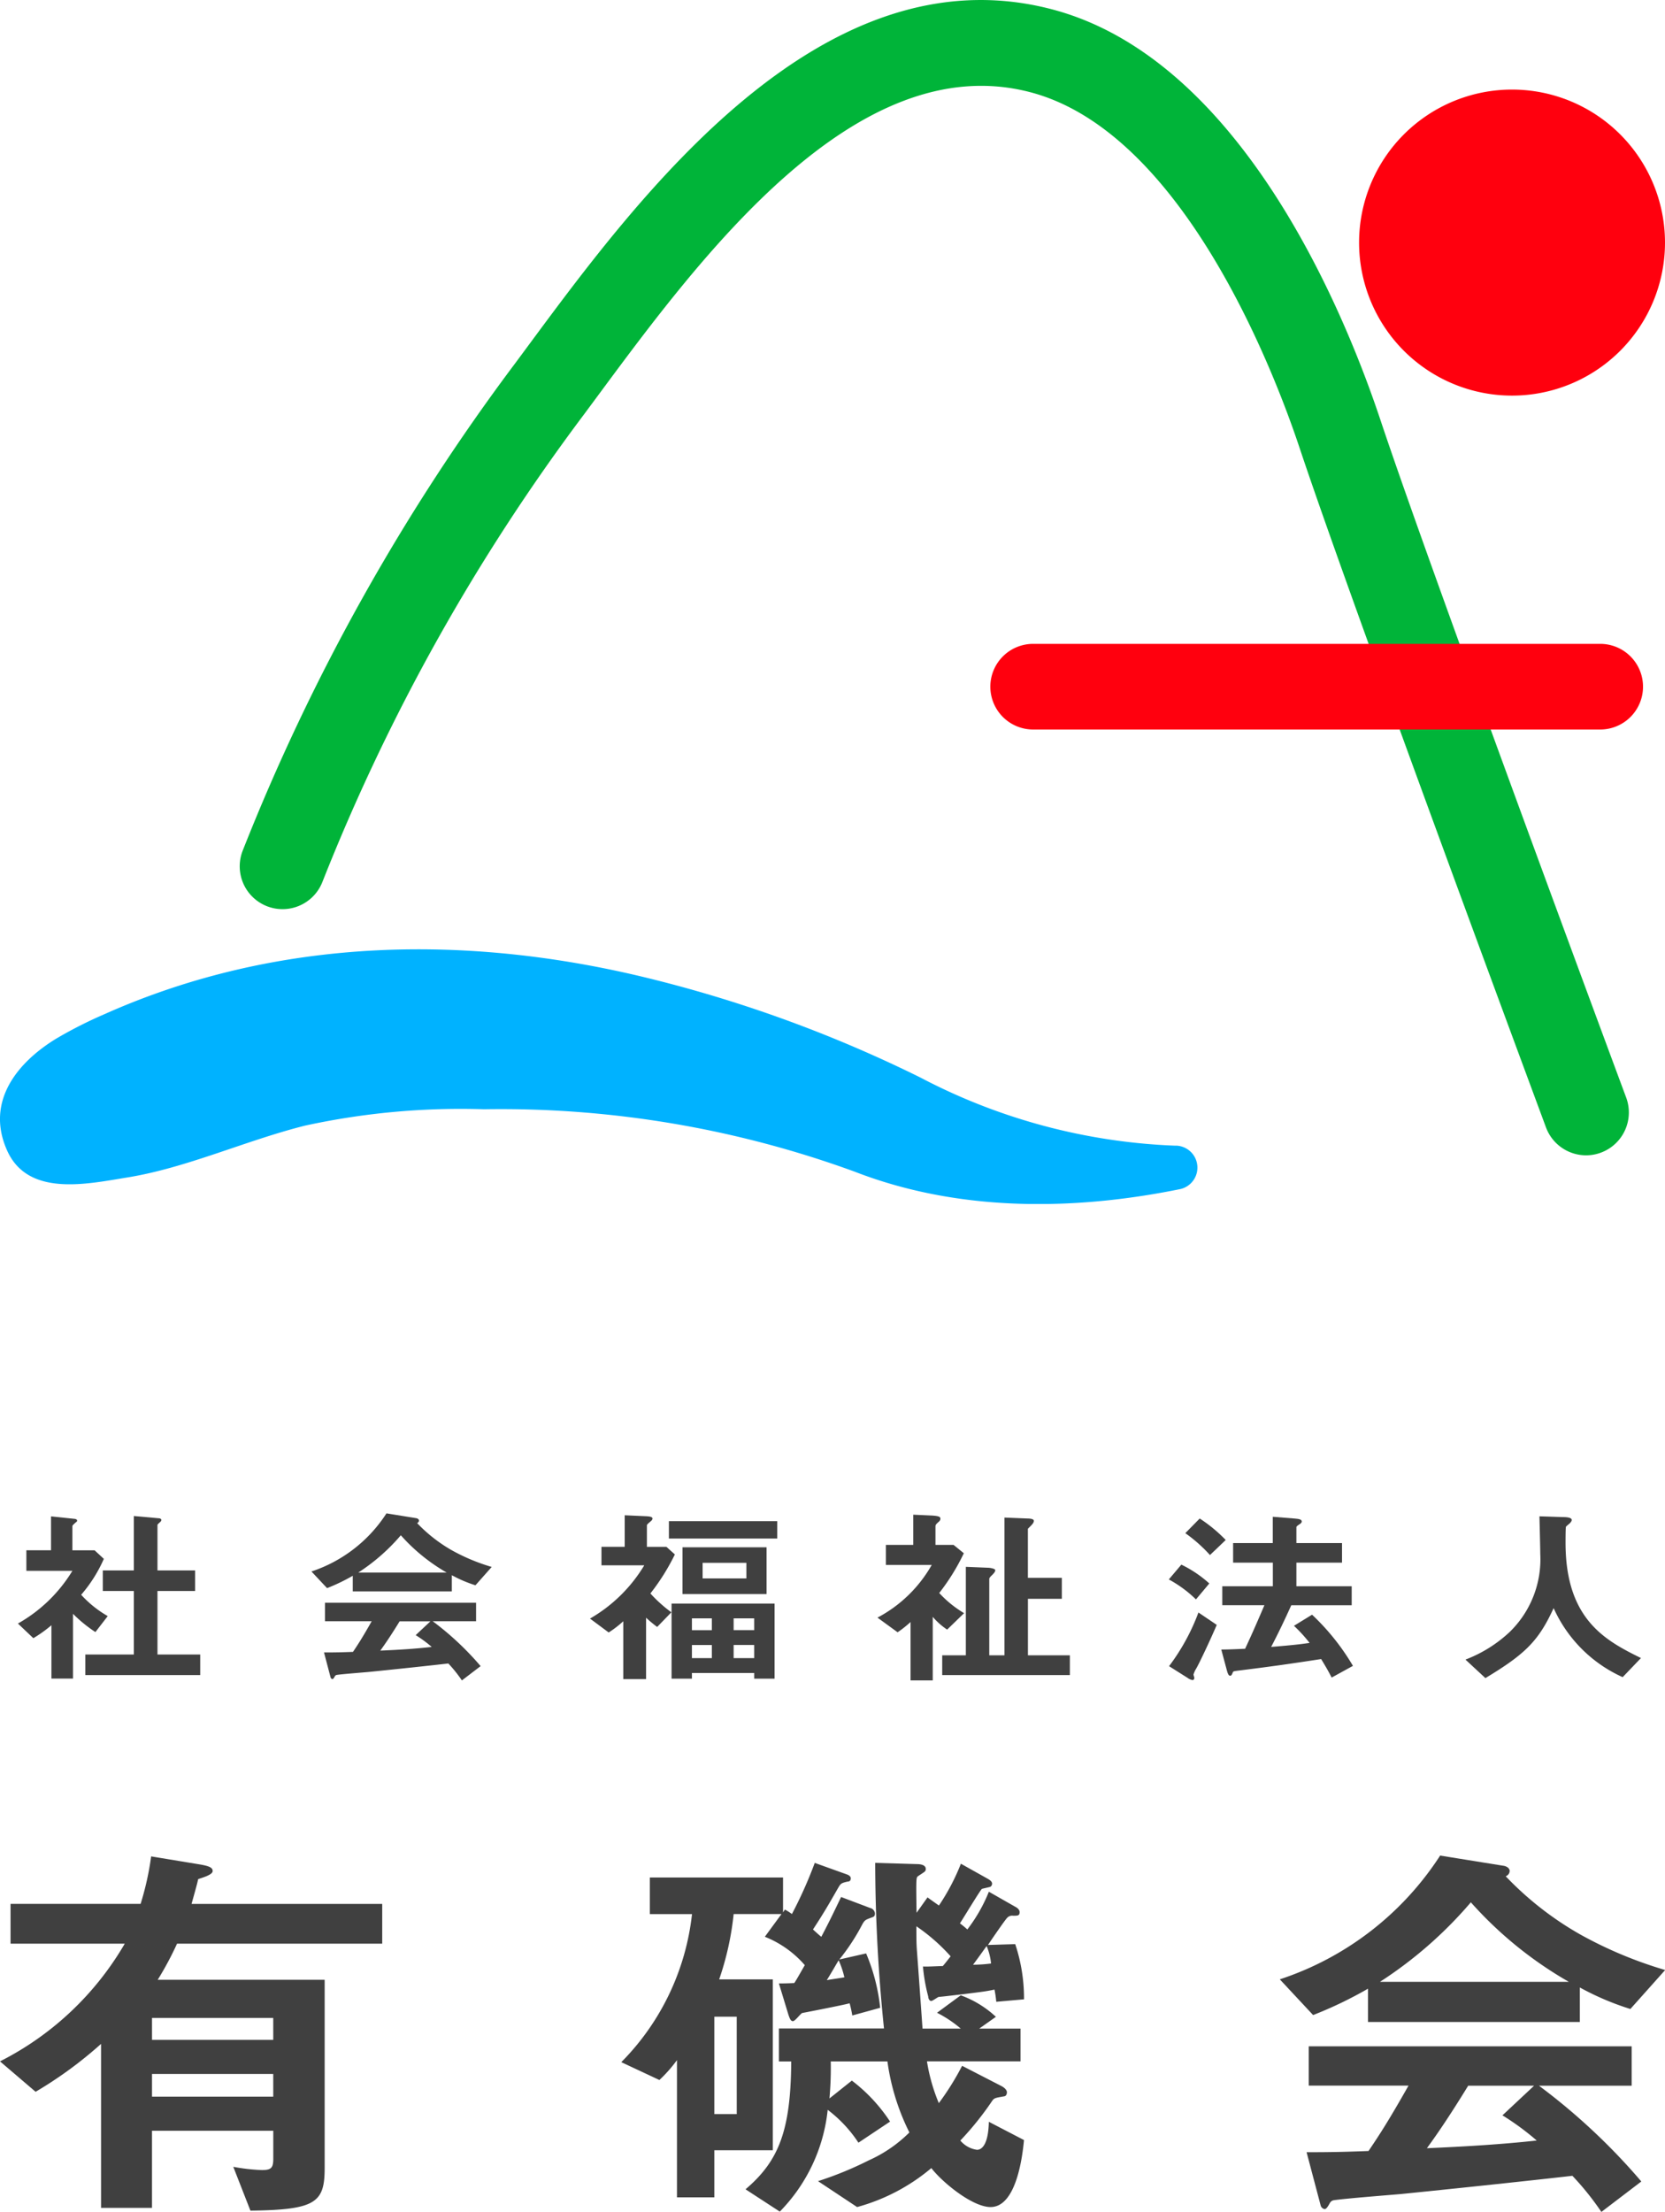
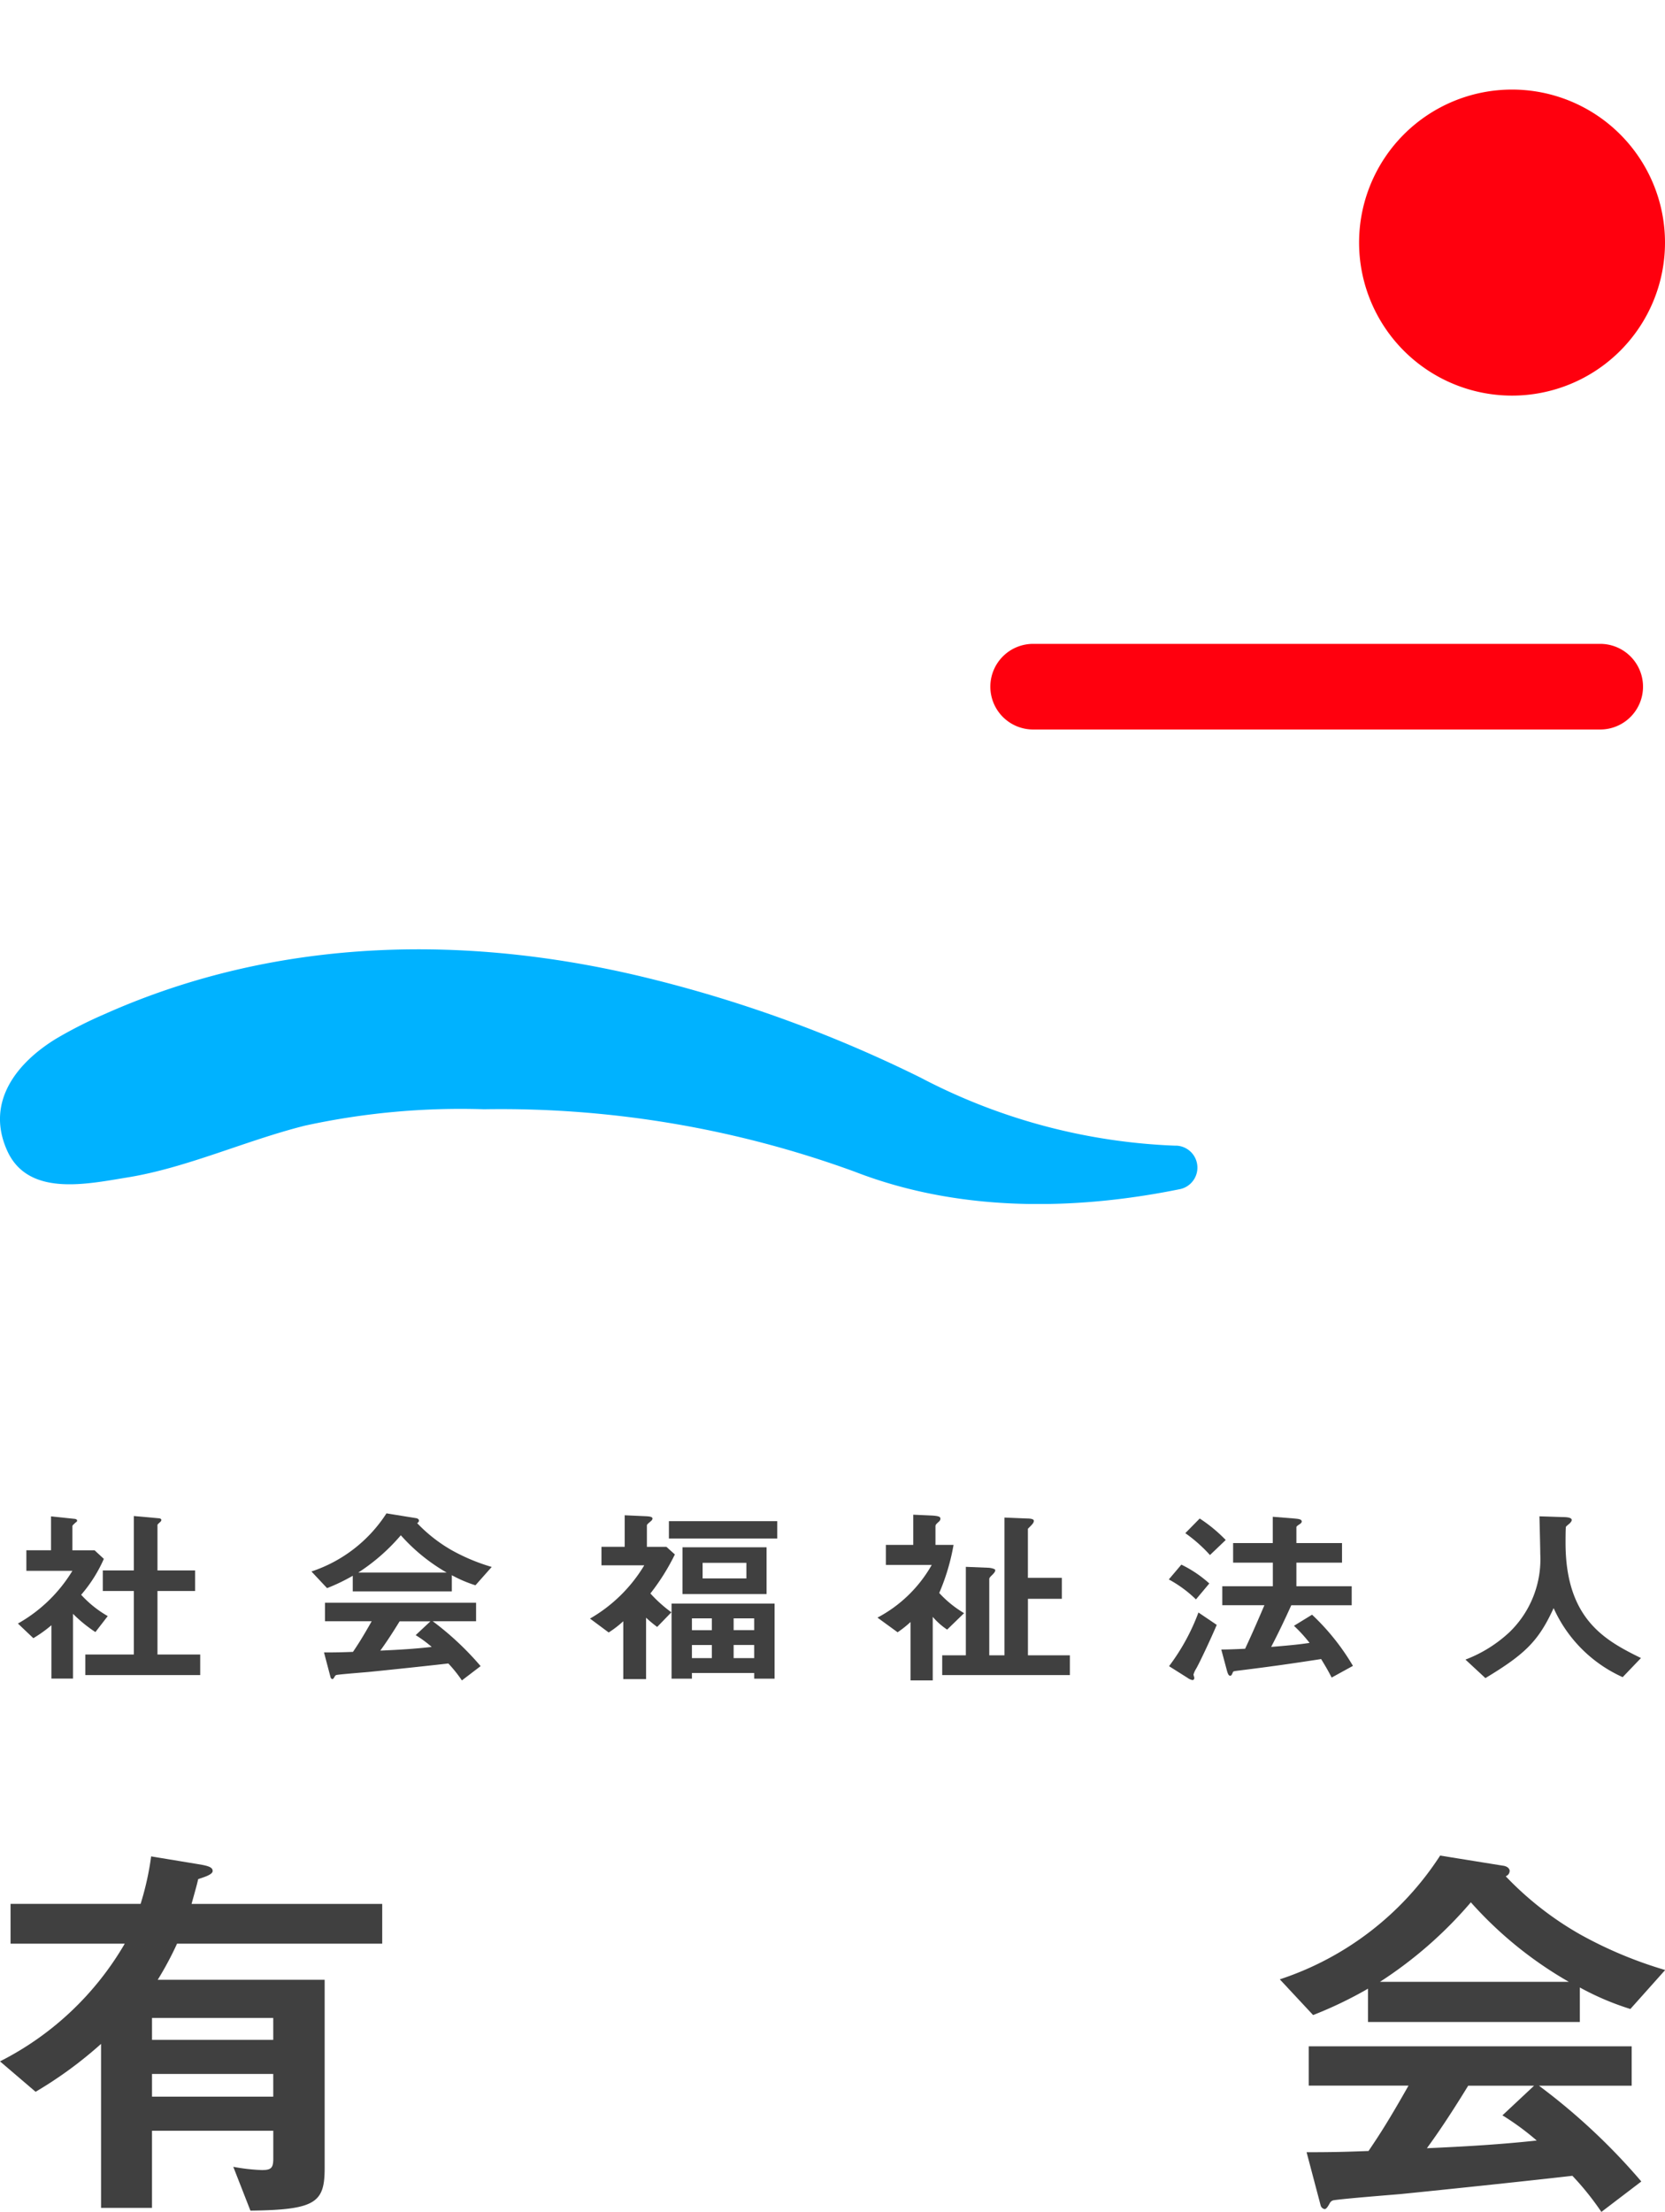
<svg xmlns="http://www.w3.org/2000/svg" width="90" height="119.516">
  <defs>
    <clipPath id="clip-path">
      <rect id="Rectangle_3" data-name="Rectangle 3" width="90" height="65.055" fill="none" />
    </clipPath>
    <clipPath id="clip-path-2">
      <rect id="Rectangle_7" data-name="Rectangle 7" width="90" height="37.745" fill="#404040" />
    </clipPath>
  </defs>
  <g id="Group_72" data-name="Group 72" transform="translate(-147 261.622)">
    <g id="Group_11" data-name="Group 11" transform="translate(147 -261.622)">
      <g id="Group_6" data-name="Group 6" transform="translate(0 0)">
        <g id="Group_5" data-name="Group 5" transform="translate(0 0)" clip-path="url(#clip-path)">
          <path id="Path_14" data-name="Path 14" d="M3.071,76.936C.963,78.21-.8,80.333.377,82.984c1.124,2.538,4.312,1.828,6.5,1.473,3.215-.518,6.385-1.992,9.606-2.8a39.533,39.533,0,0,1,9.678-.886,55.774,55.774,0,0,1,20.023,3.367c6.105,2.373,12.6,1.972,17.638.941a1.189,1.189,0,0,0-.2-2.34h-.093a32.228,32.228,0,0,1-13.776-3.681A71.772,71.772,0,0,0,35.4,73.777c-9.891-2.493-20.274-2.371-29.739,1.85a23.652,23.652,0,0,0-2.59,1.309" transform="translate(0 -20.835)" fill="#00b2ff" />
-           <path id="Path_15" data-name="Path 15" d="M91,62.425a2.314,2.314,0,0,1-2.169-1.508c-.1-.281-10.472-28.176-13.328-36.742-1.321-3.961-6.274-17.053-14.576-19.2-9.406-2.437-17.793,8.9-23.342,16.4l-.732.988A108.355,108.355,0,0,0,22.694,47.647a2.314,2.314,0,1,1-4.315-1.675A112.99,112.99,0,0,1,33.134,19.6l.725-.98C39.766,10.637,49.649-2.728,62.083.492c10.272,2.66,15.875,16.425,17.806,22.22C82.72,31.2,93.06,59.024,93.164,59.3A2.316,2.316,0,0,1,91,62.425" transform="translate(-5.264 0)" fill="#00b439" />
          <path id="Path_16" data-name="Path 16" d="M108.214,53.548H77.658a2.314,2.314,0,1,1,0-4.627h30.556a2.314,2.314,0,1,1,0,4.627" transform="translate(-21.764 -14.131)" fill="#ff000e" />
          <path id="Path_17" data-name="Path 17" d="M119.84,15.074a8.268,8.268,0,1,1-8.268-8.268,8.268,8.268,0,0,1,8.268,8.268" transform="translate(-29.84 -1.966)" fill="#ff000e" />
        </g>
      </g>
    </g>
    <g id="Group_10" data-name="Group 10" transform="translate(147 -179.851)">
      <g id="Group_9" data-name="Group 9" transform="translate(0 0)" clip-path="url(#clip-path-2)">
        <path id="Path_24" data-name="Path 24" d="M6.47,6.609a7.5,7.5,0,0,1-1.211-.987v3.5H4.093V6.239a6.991,6.991,0,0,1-.978.7l-.833-.791A8.09,8.09,0,0,0,5.226,3.3H2.738V2.189H4.071V.359L5.359.493c.067.01.122.041.122.093s-.045.082-.078.1c-.155.144-.177.165-.177.205v1.3h1.2l.5.463A7.663,7.663,0,0,1,5.7,4.594,5.91,5.91,0,0,0,7.137,5.746ZM5.926,8.933V7.822H8.548V4.389H6.87V3.279H8.548V.339L9.914.462c.055,0,.122.041.122.093a.161.161,0,0,1-.056.1c-.089.082-.155.133-.155.174V3.279h2.033v1.11H9.825V7.822h2.31v1.11Z" transform="translate(-1.313 -0.195)" fill="#404040" />
        <path id="Path_25" data-name="Path 25" d="M48.521,3.886a6.985,6.985,0,0,1-1.277-.545v.874H41.889V3.372A10.178,10.178,0,0,1,40.5,4.04l-.844-.9A7.689,7.689,0,0,0,43.711,0L45.3.257c.089.01.167.062.167.134a.148.148,0,0,1-.1.134,8.151,8.151,0,0,0,1.878,1.47,10.461,10.461,0,0,0,2.155.9Zm-.733,5.14a7.163,7.163,0,0,0-.733-.915c-1.522.175-4.021.432-4.344.462-.233.021-1.411.113-1.677.155a.14.14,0,0,0-.111.072c-.067.124-.1.154-.133.154a.125.125,0,0,1-.1-.092l-.355-1.347c.7,0,1.011-.01,1.566-.031.278-.411.511-.771,1.011-1.655H40.389v-1h8.166v1H46.211A15.843,15.843,0,0,1,48.8,8.254Zm-3.3-7.843a10.526,10.526,0,0,1-2.3,2.015h4.777a9.89,9.89,0,0,1-2.478-2.015m.8,5.4.8-.75H44.422c-.522.853-.844,1.305-1.044,1.583.933-.041,1.855-.092,2.778-.2a6.68,6.68,0,0,0-.867-.637" transform="translate(-22.821 0)" fill="#404040" />
        <path id="Path_26" data-name="Path 26" d="M78.389,4.467a7.475,7.475,0,0,0,1.133,1.018l-.767.791a6.608,6.608,0,0,1-.6-.5v3.32H76.923V5.968a5.7,5.7,0,0,1-.789.607l-1.01-.751a8.179,8.179,0,0,0,2.933-2.878H75.744v-1H77V.242l1.133.051c.245.01.367.041.367.124s-.078.133-.122.174C78.222.725,78.2.745,78.2.8V1.948h1.055l.456.411a11.732,11.732,0,0,1-1.322,2.107m1-3.906h5.855V1.5H79.389ZM84,9.072V8.763H80.633v.309h-1.1V5.012H85.1V9.072Zm-3.877-7.1h4.544V4.5H80.122ZM81.71,5.813H80.633v.637H81.71Zm0,1.439H80.633v.709H81.71Zm1.867-4.441H81.211v.843h2.366Zm.422,3H82.888v.637H84Zm0,1.439H82.888v.709H84Z" transform="translate(-43.232 -0.139)" fill="#404040" />
-         <path id="Path_27" data-name="Path 27" d="M115.5,6.378a3.756,3.756,0,0,1-.778-.689V9.123h-1.2V5.967a5.9,5.9,0,0,1-.7.555l-1.088-.792a7.272,7.272,0,0,0,2.933-2.847h-2.477V1.8h1.478V.169l.911.041c.556.021.556.1.556.185,0,.062-.034.113-.122.185-.1.093-.144.134-.144.216V1.8h.977l.556.452A11.555,11.555,0,0,1,115.072,4.4a5.98,5.98,0,0,0,1.344,1.089Zm-.267,2.457V7.766h1.278V2.986l1.244.051c.133.01.345.062.345.124,0,.1-.078.174-.167.267-.144.134-.156.175-.156.226V7.766h.822V.324l1.255.051c.078,0,.333.01.333.123,0,.134-.144.247-.322.432V3.582H121.7V4.713h-1.833V7.766h2.267V8.835Z" transform="translate(-64.303 -0.097)" fill="#404040" />
+         <path id="Path_27" data-name="Path 27" d="M115.5,6.378a3.756,3.756,0,0,1-.778-.689V9.123h-1.2V5.967a5.9,5.9,0,0,1-.7.555l-1.088-.792a7.272,7.272,0,0,0,2.933-2.847h-2.477V1.8h1.478V.169l.911.041c.556.021.556.1.556.185,0,.062-.034.113-.122.185-.1.093-.144.134-.144.216V1.8h.977A11.555,11.555,0,0,1,115.072,4.4a5.98,5.98,0,0,0,1.344,1.089Zm-.267,2.457V7.766h1.278V2.986l1.244.051c.133.01.345.062.345.124,0,.1-.078.174-.167.267-.144.134-.156.175-.156.226V7.766h.822V.324l1.255.051c.078,0,.333.01.333.123,0,.134-.144.247-.322.432V3.582H121.7V4.713h-1.833V7.766h2.267V8.835Z" transform="translate(-64.303 -0.097)" fill="#404040" />
        <path id="Path_28" data-name="Path 28" d="M150.291,4.9a6.593,6.593,0,0,0-1.467-1.079l.678-.8a6.406,6.406,0,0,1,1.511,1.018Zm.011,3.742a1.267,1.267,0,0,0-.144.319c0,.031.045.154.045.185s-.022.113-.1.113a.617.617,0,0,1-.255-.113l-1.011-.638a11.424,11.424,0,0,0,1.589-2.9l.989.668c-.3.709-.911,2.015-1.111,2.364m.745-6.137a8.023,8.023,0,0,0-1.333-1.182l.778-.792A8.071,8.071,0,0,1,151.9,1.69Zm6.577,6.62c-.256-.5-.433-.771-.567-1-1.733.267-2.755.411-4.5.627-.222.031-.255.031-.278.1-.056.134-.078.174-.144.174-.089,0-.133-.154-.155-.216l-.322-1.2c.456,0,1.011-.031,1.288-.041.456-.977.756-1.686,1.044-2.354h-2.277V4.188h2.733V2.914H152.3V1.855h2.144V.436l1.166.093c.2.021.4.031.4.164,0,.051-.044.1-.133.155-.122.082-.156.113-.156.154v.853h2.466V2.914h-2.466V4.188h2.989V5.216h-3.266c-.344.761-.7,1.511-1.088,2.251,1.144-.093,1.5-.134,2.077-.216a7.944,7.944,0,0,0-.844-.925l.978-.6a12.492,12.492,0,0,1,2.21,2.765Z" transform="translate(-85.645 -0.251)" fill="#404040" />
        <path id="Path_29" data-name="Path 29" d="M195.092,9.073a7.424,7.424,0,0,1-3.732-3.731c-.811,1.768-1.522,2.477-3.688,3.782l-1.078-1a7.252,7.252,0,0,0,2.377-1.48,5.474,5.474,0,0,0,1.667-4.225c0-.278-.034-1.6-.045-2.036l1.244.041c.122,0,.5,0,.5.154,0,.051-.022.093-.089.165-.022.031-.2.164-.222.205s-.022.73-.022.863c0,4.142,2.155,5.284,4.077,6.229Z" transform="translate(-107.38 -0.223)" fill="#404040" />
        <path id="Path_30" data-name="Path 30" d="M9.57,48.375a17.528,17.528,0,0,1-1.045,1.952h9.024V60.5c0,1.864-.475,2.259-4.013,2.3l-.926-2.368a10.2,10.2,0,0,0,1.544.176c.5,0,.618-.11.618-.614V58.484H8.216v4.167H5.462v-8.86a22.164,22.164,0,0,1-3.538,2.588L0,54.735a16.322,16.322,0,0,0,6.744-6.36H.57V46.226H7.6a15.47,15.47,0,0,0,.57-2.566l2.66.439c.5.087.665.175.665.351,0,.219-.617.373-.783.439-.071.329-.214.812-.357,1.338H20.66v2.149Zm5.2,4.013H8.217v1.184h6.554Zm0,3.026H8.217v1.228h6.554Z" transform="translate(0 -25.125)" fill="#404040" />
-         <path id="Path_31" data-name="Path 31" d="M91.586,52.731a6.139,6.139,0,0,0-.143-.658c-.4.11-2.565.526-2.565.526-.1.044-.38.439-.5.439s-.166-.131-.238-.329L87.62,51c.19,0,.4,0,.831-.022.1-.132.475-.812.57-.965a5.6,5.6,0,0,0-2.161-1.535l.9-1.228H85.174a15.756,15.756,0,0,1-.783,3.531h2.9v9.232H84.129v2.544H82.11V55.144a7.588,7.588,0,0,1-.95,1.074L79.1,55.254a13.449,13.449,0,0,0,3.823-8h-2.28V45.276h7.2v1.886l.1-.153a2.783,2.783,0,0,1,.38.241,23.209,23.209,0,0,0,1.235-2.763l1.71.614c.071.022.237.088.237.219,0,.154-.1.176-.166.176-.38.087-.38.11-.547.395-.5.877-.783,1.359-1.33,2.193.024.022.38.351.451.395.451-.855.689-1.36,1.069-2.149l1.567.592a.333.333,0,0,1,.261.285c0,.132-.023.175-.143.219-.356.132-.4.132-.546.395a11.338,11.338,0,0,1-1.235,1.886l1.448-.329a10.266,10.266,0,0,1,.76,2.939Zm-6.246.066H84.129v5.263h1.212ZM99.066,63.083c-1,0-2.636-1.36-3.206-2.106a10.51,10.51,0,0,1-4.013,2.106l-2.113-1.4a18.813,18.813,0,0,0,2.731-1.118,7.362,7.362,0,0,0,2.208-1.513,12.266,12.266,0,0,1-1.187-3.837H90.423a18.453,18.453,0,0,1-.071,2l1.211-.965a8.919,8.919,0,0,1,2.066,2.215l-1.71,1.14a7.14,7.14,0,0,0-1.662-1.776,9.2,9.2,0,0,1-2.589,5.5l-1.852-1.206c1.805-1.535,2.446-3.18,2.47-6.907H87.62V53.433H93.3a88.878,88.878,0,0,1-.475-8.947l2.233.066c.166,0,.5.022.5.263a.176.176,0,0,1-.071.154c-.048.044-.333.219-.38.263-.071.087-.071.285-.047,1.952l.593-.833c.238.175.523.373.617.439a11.665,11.665,0,0,0,1.187-2.258l1.448.811c.071.044.238.132.238.263a.194.194,0,0,1-.1.175c-.071.022-.38.088-.451.11-.1.087-1,1.579-1.187,1.864a4.329,4.329,0,0,1,.4.329,8.55,8.55,0,0,0,1.164-2.039l1.425.812c.095.044.237.153.237.285,0,.2-.095.2-.356.2a.355.355,0,0,0-.332.132c-.095.088-.879,1.228-1.021,1.447l1.472-.044a9.239,9.239,0,0,1,.475,2.982l-1.5.132a6.283,6.283,0,0,0-.095-.658c-.427.088-.57.11-1.639.241-.19.022-1.282.154-1.377.154-.071.022-.332.219-.4.219-.118,0-.166-.154-.166-.241a9.264,9.264,0,0,1-.285-1.623c.143.022.9-.022,1.069-.022.071-.066.356-.439.427-.526a10.122,10.122,0,0,0-1.852-1.623c0,.57,0,.855.023,1.228.048.614.262,3.618.309,4.3h2.066a6.524,6.524,0,0,0-1.282-.855l1.282-.943a5.559,5.559,0,0,1,1.9,1.162l-.9.636h2.232V55.21H95.623a9.8,9.8,0,0,0,.641,2.258,14.549,14.549,0,0,0,1.259-2.017l2.137,1.1c.238.132.285.263.285.329s-.024.2-.143.219c-.5.088-.546.088-.665.263a16.433,16.433,0,0,1-1.71,2.127,1.424,1.424,0,0,0,.9.5c.308,0,.617-.373.641-1.513l1.9.987c-.071.745-.38,3.619-1.805,3.619M90.85,49.749c-.214.351-.237.416-.641,1.074.237-.044.855-.132.95-.154a4.925,4.925,0,0,0-.309-.921m8-.768c-.166.219-.309.439-.736,1.009a7.787,7.787,0,0,0,.974-.066,3.327,3.327,0,0,0-.238-.943" transform="translate(-45.517 -25.601)" fill="#404040" />
        <path id="Path_32" data-name="Path 32" d="M181.9,51.846a14.861,14.861,0,0,1-2.731-1.162v1.864H167.719v-1.8a21.879,21.879,0,0,1-2.968,1.426l-1.8-1.93a16.437,16.437,0,0,0,8.667-6.688l3.4.548c.19.022.357.132.357.285a.314.314,0,0,1-.214.285,17.435,17.435,0,0,0,4.013,3.136,22.471,22.471,0,0,0,4.607,1.93Zm-1.567,10.965a15.231,15.231,0,0,0-1.567-1.952c-3.254.373-8.6.921-9.286.987-.5.044-3.016.242-3.586.329a.3.3,0,0,0-.237.154c-.143.263-.214.329-.285.329a.269.269,0,0,1-.214-.2l-.76-2.873c1.5,0,2.161-.022,3.348-.066.594-.877,1.093-1.645,2.161-3.531h-5.391V53.864h17.454v2.127h-5.011a33.875,33.875,0,0,1,5.533,5.175Zm-7.053-16.732a22.5,22.5,0,0,1-4.916,4.3h10.211a21.136,21.136,0,0,1-5.3-4.3m1.71,11.513,1.71-1.6h-3.562c-1.116,1.82-1.8,2.785-2.232,3.377,1.994-.088,3.966-.2,5.937-.416a14.222,14.222,0,0,0-1.852-1.36" transform="translate(-93.772 -25.066)" fill="#404040" />
      </g>
    </g>
  </g>
</svg>